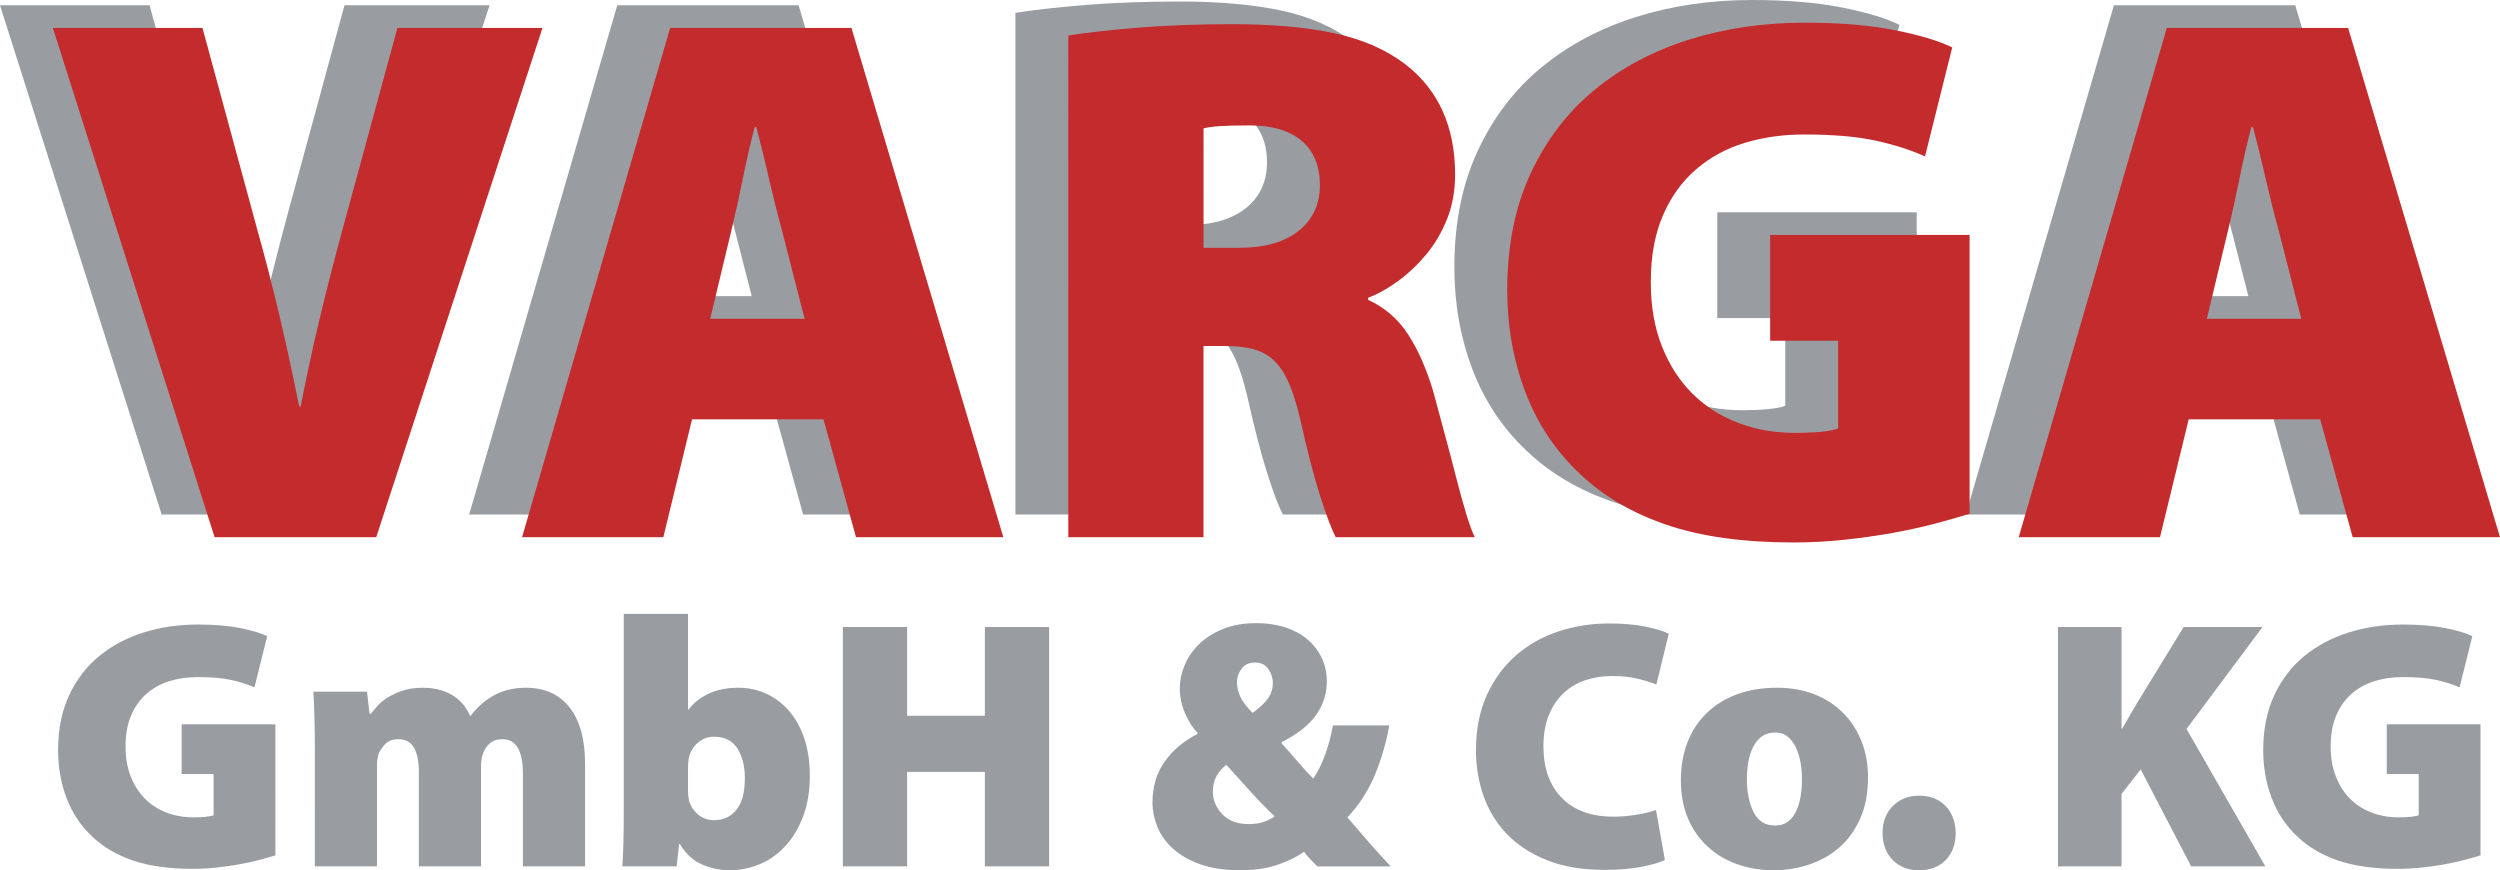
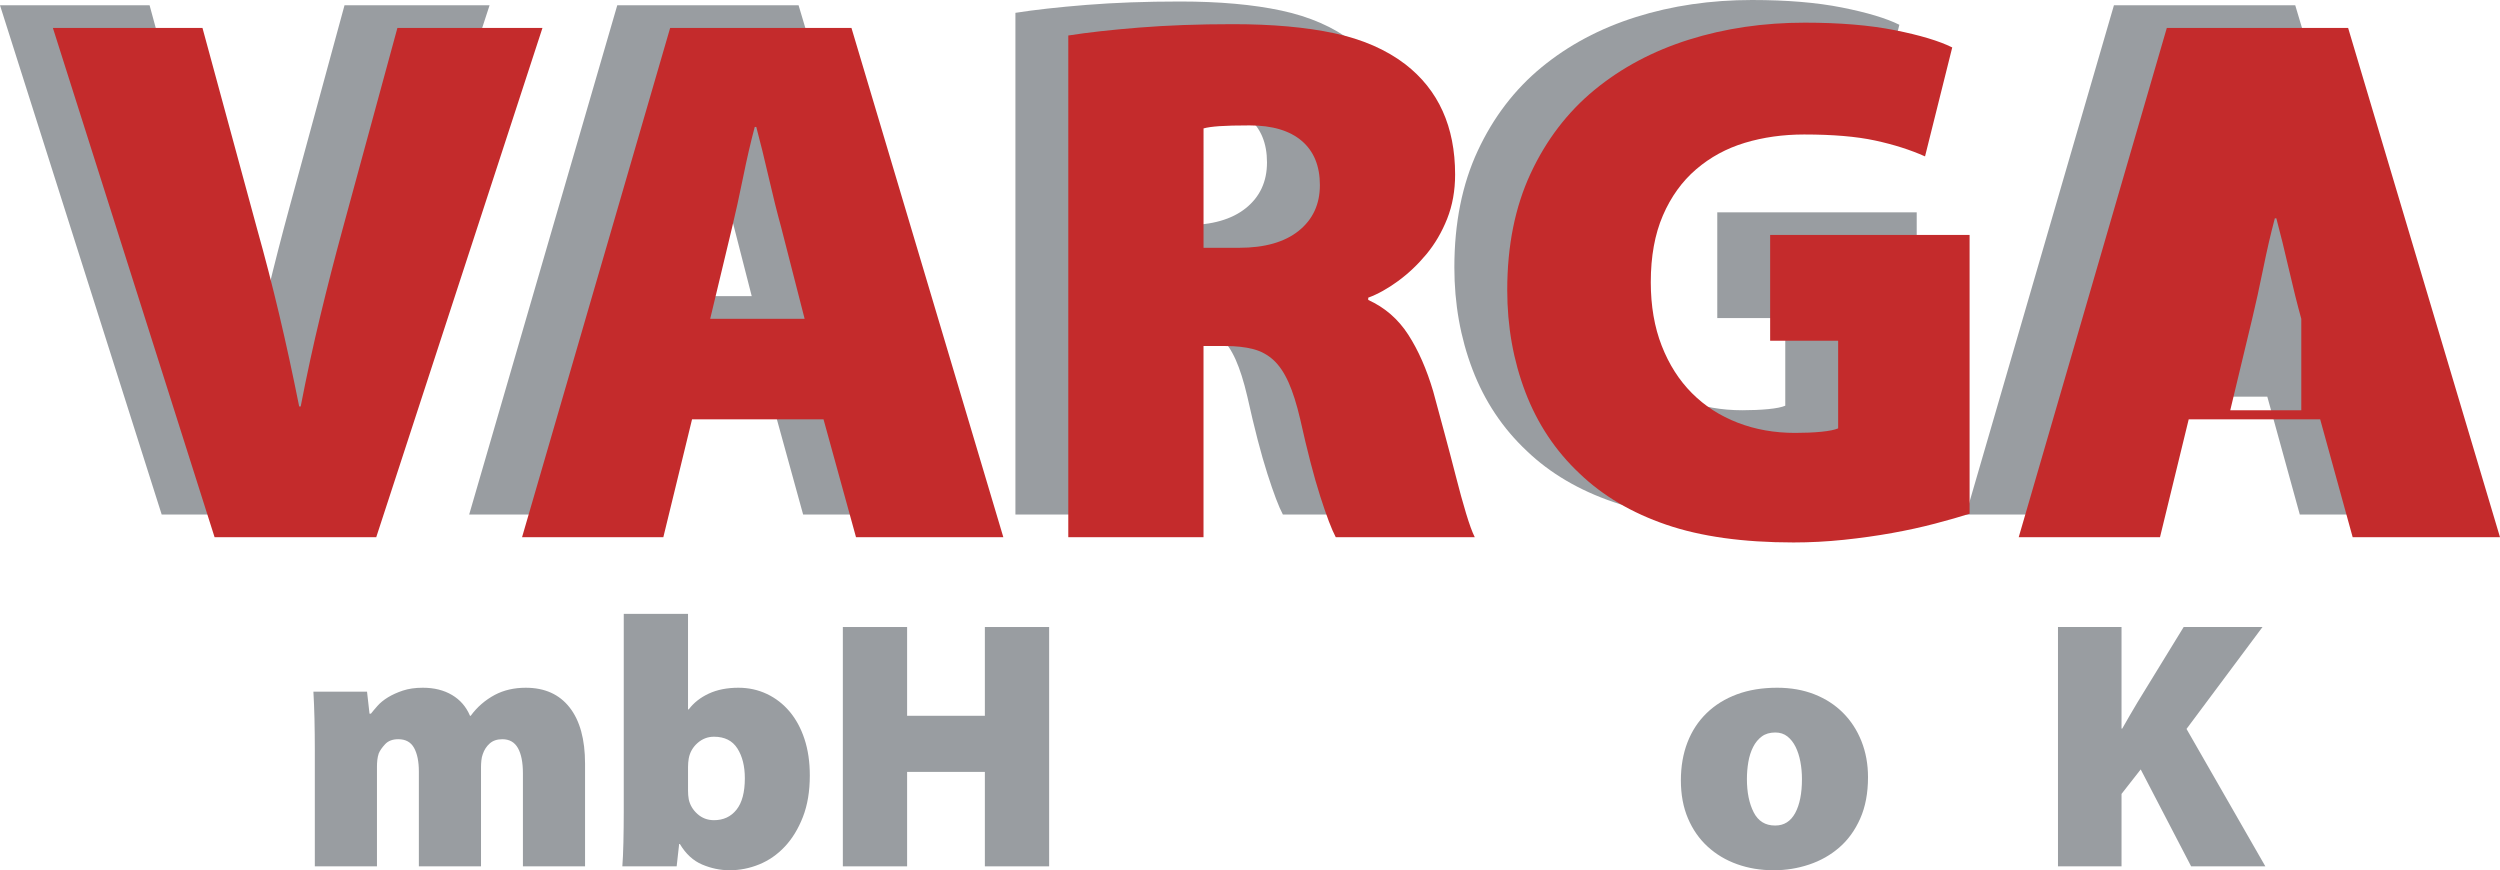
<svg xmlns="http://www.w3.org/2000/svg" version="1.1" id="Ebene_1" x="0px" y="0px" width="262px" height="91.202px" viewBox="0 0 262 91.202" enable-background="new 0 0 262 91.202" xml:space="preserve">
  <g>
    <g>
      <g>
        <g enable-background="new    ">
          <path fill="#999DA1" d="M16.944,53.92L0,0.554h15.677l5.701,20.981c0.844,3.009,1.623,6.018,2.335,9.026      c0.713,3.009,1.412,6.229,2.098,9.66h0.159c0.633-3.272,1.319-6.439,2.059-9.502c0.738-3.061,1.504-6.043,2.296-8.947      l5.78-21.219h15.202L33.888,53.92H16.944z" />
          <path fill="#999DA1" d="M66.985,41.568L63.976,53.92H49.17L64.689,0.554h19.002L99.606,53.92H84.167l-3.405-12.352H66.985z       M78.782,31.038l-2.455-9.581c-0.423-1.53-0.858-3.272-1.306-5.226c-0.449-1.952-0.885-3.722-1.307-5.305h-0.158      c-0.423,1.583-0.832,3.353-1.227,5.305c-0.396,1.953-0.78,3.695-1.148,5.226l-2.296,9.581H78.782z" />
        </g>
      </g>
    </g>
    <g>
      <g>
        <g enable-background="new    ">
          <path fill="#999DA1" d="M106.415,1.345c2.005-0.316,4.486-0.594,7.442-0.831c2.956-0.237,6.228-0.356,9.818-0.356      c4.118,0,7.653,0.317,10.61,0.95c2.956,0.634,5.437,1.716,7.443,3.246c3.483,2.692,5.226,6.546,5.226,11.561      c0,1.689-0.277,3.233-0.831,4.632c-0.555,1.399-1.281,2.64-2.178,3.721c-0.898,1.083-1.888,2.02-2.97,2.812      c-1.082,0.791-2.125,1.373-3.127,1.741v0.238c1.742,0.791,3.14,2.006,4.196,3.642c1.056,1.637,1.926,3.616,2.613,5.938      c0.368,1.373,0.764,2.838,1.188,4.395c0.422,1.558,0.817,3.062,1.188,4.513c0.368,1.453,0.725,2.745,1.068,3.88      c0.343,1.136,0.646,1.967,0.911,2.494h-14.568c-0.424-0.792-0.964-2.217-1.624-4.275s-1.359-4.751-2.098-8.077      c-0.37-1.584-0.779-2.877-1.227-3.88c-0.449-1.002-0.978-1.781-1.583-2.336c-0.607-0.554-1.32-0.937-2.138-1.147      c-0.819-0.211-1.782-0.317-2.89-0.317h-2.296V53.92h-14.172V1.345z M120.587,23.594h3.722c2.692,0,4.776-0.594,6.255-1.781      c1.477-1.188,2.217-2.783,2.217-4.79c0-2.006-0.634-3.55-1.9-4.632c-1.267-1.081-3.088-1.623-5.463-1.623      c-1.373,0-2.429,0.027-3.167,0.079c-0.74,0.053-1.294,0.132-1.663,0.237V23.594z" />
          <path fill="#999DA1" d="M200.873,51.466c-1.003,0.316-2.204,0.66-3.603,1.029s-2.903,0.7-4.513,0.989      c-1.61,0.291-3.3,0.527-5.067,0.713c-1.77,0.185-3.523,0.277-5.266,0.277c-5.278,0-9.727-0.62-13.341-1.861      c-3.616-1.239-6.639-3.021-9.066-5.345c-2.533-2.375-4.434-5.226-5.7-8.551s-1.9-6.889-1.9-10.688      c0-4.645,0.817-8.723,2.454-12.233c1.636-3.51,3.866-6.426,6.69-8.749c2.823-2.322,6.123-4.077,9.897-5.266      C175.232,0.593,179.284,0,183.612,0c3.643,0,6.782,0.263,9.423,0.787c2.639,0.524,4.644,1.127,6.018,1.809l-2.851,11.419      c-1.532-0.686-3.273-1.24-5.226-1.663c-1.954-0.422-4.435-0.633-7.443-0.633c-2.217,0-4.289,0.292-6.215,0.873      c-1.928,0.583-3.63,1.51-5.107,2.778c-1.479,1.27-2.64,2.884-3.483,4.841c-0.845,1.959-1.267,4.287-1.267,6.986      c0,2.487,0.382,4.71,1.147,6.667c0.765,1.959,1.821,3.612,3.167,4.963c1.347,1.35,2.942,2.381,4.791,3.095      c1.847,0.715,3.853,1.071,6.017,1.071c1.003,0,1.913-0.039,2.732-0.118c0.817-0.079,1.411-0.198,1.781-0.356v-9.185h-7.126      V22.249h20.902V51.466z" />
        </g>
      </g>
    </g>
    <g>
      <g>
        <g enable-background="new    ">
          <path fill="#999DA1" d="M223.835,41.568l-3.009,12.352H206.02l15.52-53.366h19.002l15.915,53.366h-15.439l-3.405-12.352H223.835      z M235.633,31.038l-2.455-9.581c-0.423-1.53-0.858-3.272-1.307-5.226c-0.449-1.952-0.885-3.722-1.307-5.305h-0.158      c-0.423,1.583-0.831,3.353-1.227,5.305c-0.396,1.953-0.779,3.695-1.148,5.226l-2.296,9.581H235.633z" />
        </g>
      </g>
    </g>
    <g>
      <g>
        <g enable-background="new    ">
          <path fill="#C42B2C" d="M22.487,56.295L5.543,2.929H21.22l5.701,20.981c0.844,3.009,1.623,6.018,2.335,9.026      c0.713,3.009,1.412,6.229,2.098,9.66h0.159c0.633-3.272,1.319-6.439,2.059-9.502c0.738-3.061,1.504-6.043,2.296-8.947      l5.78-21.219H56.85L39.431,56.295H22.487z" />
          <path fill="#C42B2C" d="M72.527,43.943l-3.009,12.352H54.712L70.231,2.929h19.002l15.915,53.366H89.709l-3.405-12.352H72.527z       M84.325,33.413l-2.455-9.581c-0.423-1.53-0.858-3.272-1.306-5.226c-0.449-1.952-0.885-3.722-1.307-5.305h-0.158      c-0.423,1.583-0.832,3.353-1.227,5.305c-0.396,1.953-0.78,3.695-1.148,5.226l-2.296,9.581H84.325z" />
        </g>
      </g>
    </g>
    <g>
      <g>
        <g enable-background="new    ">
          <path fill="#C42B2C" d="M111.958,3.72c2.005-0.316,4.486-0.594,7.442-0.831c2.956-0.237,6.228-0.356,9.818-0.356      c4.117,0,7.653,0.317,10.609,0.95c2.956,0.634,5.437,1.716,7.443,3.246c3.483,2.692,5.226,6.546,5.226,11.561      c0,1.689-0.277,3.233-0.831,4.632c-0.555,1.399-1.281,2.64-2.178,3.721c-0.898,1.083-1.888,2.02-2.97,2.812      c-1.082,0.791-2.125,1.373-3.127,1.741v0.238c1.742,0.791,3.14,2.006,4.196,3.642c1.056,1.637,1.926,3.616,2.613,5.938      c0.368,1.373,0.764,2.838,1.188,4.395c0.422,1.558,0.817,3.062,1.188,4.513c0.368,1.453,0.725,2.745,1.068,3.88      c0.343,1.136,0.646,1.967,0.911,2.494h-14.568c-0.424-0.792-0.964-2.217-1.624-4.275s-1.359-4.751-2.098-8.077      c-0.37-1.584-0.779-2.877-1.228-3.88c-0.449-1.002-0.978-1.781-1.583-2.336c-0.607-0.554-1.32-0.937-2.138-1.147      c-0.819-0.211-1.782-0.317-2.89-0.317h-2.296v20.033h-14.172V3.72z M126.13,25.969h3.722c2.691,0,4.776-0.594,6.255-1.781      c1.477-1.188,2.217-2.783,2.217-4.79c0-2.006-0.634-3.55-1.9-4.632c-1.267-1.081-3.088-1.623-5.463-1.623      c-1.373,0-2.429,0.027-3.167,0.079c-0.74,0.053-1.294,0.132-1.663,0.237V25.969z" />
          <path fill="#C42B2C" d="M206.415,53.841c-1.003,0.316-2.204,0.66-3.603,1.029s-2.903,0.7-4.513,0.989      c-1.61,0.291-3.3,0.527-5.067,0.713c-1.77,0.185-3.523,0.277-5.266,0.277c-5.278,0-9.727-0.62-13.341-1.861      c-3.616-1.239-6.639-3.021-9.066-5.345c-2.533-2.375-4.434-5.226-5.7-8.551s-1.9-6.889-1.9-10.688      c0-4.645,0.817-8.723,2.454-12.233c1.636-3.51,3.866-6.426,6.69-8.749c2.823-2.322,6.123-4.077,9.897-5.266      c3.773-1.187,7.825-1.781,12.153-1.781c3.643,0,6.782,0.263,9.423,0.787c2.639,0.524,4.644,1.127,6.018,1.809l-2.851,11.419      c-1.532-0.686-3.273-1.24-5.226-1.663c-1.954-0.422-4.435-0.633-7.443-0.633c-2.217,0-4.289,0.292-6.215,0.873      c-1.928,0.583-3.63,1.51-5.107,2.778c-1.479,1.27-2.64,2.884-3.483,4.841c-0.845,1.959-1.267,4.287-1.267,6.986      c0,2.487,0.382,4.71,1.147,6.667c0.765,1.959,1.821,3.612,3.167,4.963c1.347,1.35,2.942,2.381,4.791,3.095      c1.847,0.715,3.853,1.071,6.017,1.071c1.003,0,1.913-0.039,2.732-0.118c0.817-0.079,1.411-0.198,1.781-0.356v-9.185h-7.126      V24.624h20.902V53.841z" />
        </g>
      </g>
    </g>
    <g>
      <g>
        <g enable-background="new    ">
-           <path fill="#C42B2C" d="M229.377,43.943l-3.008,12.352h-14.807l15.52-53.366h19.002l15.914,53.366h-15.439l-3.404-12.352      H229.377z M241.175,33.413l-2.454-9.581c-0.424-1.53-0.859-3.272-1.307-5.226c-0.449-1.952-0.885-3.722-1.307-5.305h-0.158      c-0.424,1.583-0.832,3.353-1.227,5.305c-0.396,1.953-0.78,3.695-1.148,5.226l-2.297,9.581H241.175z" />
+           <path fill="#C42B2C" d="M229.377,43.943l-3.008,12.352h-14.807l15.52-53.366h19.002l15.914,53.366h-15.439l-3.404-12.352      H229.377z M241.175,33.413c-0.424-1.53-0.859-3.272-1.307-5.226c-0.449-1.952-0.885-3.722-1.307-5.305h-0.158      c-0.424,1.583-0.832,3.353-1.227,5.305c-0.396,1.953-0.78,3.695-1.148,5.226l-2.297,9.581H241.175z" />
        </g>
      </g>
    </g>
    <g>
      <g>
        <g enable-background="new    ">
-           <path fill="#999DA1" d="M28.864,89.64c-0.472,0.148-1.036,0.311-1.693,0.483c-0.658,0.174-1.365,0.329-2.121,0.465      c-0.757,0.137-1.551,0.248-2.382,0.335c-0.832,0.087-1.656,0.131-2.475,0.131c-2.481,0-4.571-0.292-6.271-0.875      c-1.7-0.582-3.12-1.42-4.261-2.512c-1.191-1.116-2.084-2.456-2.68-4.019c-0.595-1.563-0.893-3.238-0.893-5.024      c0-2.183,0.384-4.1,1.154-5.749c0.769-1.649,1.817-3.021,3.145-4.112c1.327-1.092,2.877-1.917,4.651-2.475      c1.774-0.559,3.678-0.838,5.712-0.838c1.712,0,3.188,0.124,4.429,0.37c1.24,0.247,2.183,0.53,2.828,0.851l-1.34,5.366      c-0.72-0.322-1.539-0.582-2.456-0.781c-0.918-0.198-2.084-0.298-3.498-0.298c-1.042,0-2.016,0.138-2.921,0.411      c-0.906,0.273-1.706,0.709-2.4,1.306c-0.695,0.597-1.241,1.355-1.638,2.275c-0.397,0.92-0.595,2.015-0.595,3.283      c0,1.169,0.18,2.214,0.54,3.134c0.359,0.92,0.856,1.697,1.488,2.332c0.633,0.635,1.383,1.119,2.251,1.455      c0.868,0.336,1.811,0.503,2.828,0.503c0.471,0,0.899-0.019,1.284-0.056c0.384-0.037,0.663-0.093,0.837-0.167v-4.317h-3.35v-5.21      h9.825V89.64z" />
          <path fill="#999DA1" d="M32.994,78.736c0-1.24-0.013-2.375-0.037-3.404c-0.025-1.029-0.062-1.979-0.112-2.847h5.619l0.261,2.307      h0.149c0.173-0.223,0.403-0.496,0.688-0.818c0.285-0.322,0.651-0.62,1.098-0.894c0.446-0.272,0.967-0.508,1.563-0.707      c0.595-0.198,1.29-0.298,2.084-0.298c1.191,0,2.214,0.255,3.07,0.764s1.482,1.234,1.879,2.177h0.074      c0.67-0.918,1.513-1.649,2.531-2.195c0.942-0.496,2.021-0.745,3.237-0.745c1.985,0,3.517,0.688,4.596,2.065      s1.619,3.344,1.619,5.898v10.755h-6.512v-9.75c0-1.141-0.174-2.021-0.521-2.642c-0.348-0.62-0.893-0.931-1.638-0.931      c-0.546,0-0.986,0.148-1.321,0.446s-0.577,0.67-0.726,1.116c-0.075,0.199-0.125,0.423-0.149,0.67      c-0.025,0.248-0.037,0.472-0.037,0.67v10.42h-6.513v-9.936c0-1.042-0.167-1.867-0.502-2.476      c-0.334-0.607-0.887-0.911-1.656-0.911c-0.595,0-1.055,0.174-1.377,0.521c-0.323,0.348-0.546,0.67-0.67,0.968      c-0.074,0.224-0.125,0.453-0.149,0.688c-0.025,0.236-0.037,0.465-0.037,0.688v10.457h-6.512V78.736z" />
          <path fill="#999DA1" d="M65.37,64.334h6.735v10.011h0.075c0.521-0.694,1.222-1.247,2.103-1.656      c0.88-0.409,1.917-0.614,3.107-0.614c1.066,0,2.059,0.218,2.977,0.651c0.917,0.435,1.711,1.049,2.381,1.843      s1.191,1.755,1.563,2.884s0.558,2.4,0.558,3.814c0,1.662-0.242,3.113-0.726,4.354c-0.484,1.241-1.116,2.276-1.898,3.107      c-0.781,0.832-1.674,1.451-2.679,1.86c-1.005,0.41-2.041,0.614-3.107,0.614c-0.967,0-1.923-0.198-2.865-0.596      c-0.943-0.396-1.725-1.116-2.345-2.158h-0.074l-0.261,2.345h-5.693c0.049-0.596,0.086-1.427,0.112-2.493      c0.024-1.066,0.037-2.158,0.037-3.275V64.334z M72.105,82.829c0,0.174,0.006,0.342,0.019,0.503      c0.012,0.161,0.031,0.304,0.056,0.428c0.124,0.596,0.428,1.11,0.912,1.544c0.484,0.435,1.061,0.651,1.73,0.651      c0.992,0,1.78-0.365,2.363-1.098c0.583-0.731,0.875-1.829,0.875-3.293c0-1.266-0.26-2.308-0.781-3.126      c-0.521-0.819-1.34-1.229-2.456-1.229c-0.646,0-1.216,0.218-1.712,0.651c-0.497,0.435-0.807,0.974-0.93,1.619      c-0.025,0.148-0.044,0.297-0.056,0.446c-0.013,0.148-0.019,0.298-0.019,0.446V82.829z" />
          <path fill="#999DA1" d="M95.065,65.711v9.304h8.149v-9.304h6.736v25.082h-6.736v-9.898h-8.149v9.898H88.33V65.711H95.065z" />
-           <path fill="#999DA1" d="M138.046,90.793c-0.248-0.248-0.49-0.496-0.726-0.744c-0.236-0.248-0.453-0.509-0.651-0.781      c-0.694,0.496-1.601,0.942-2.717,1.339c-1.116,0.397-2.443,0.596-3.981,0.596c-1.637,0-3.039-0.211-4.205-0.633      c-1.167-0.421-2.121-0.973-2.865-1.655c-0.745-0.683-1.284-1.445-1.619-2.289c-0.334-0.843-0.502-1.687-0.502-2.53      c0-1.638,0.421-3.058,1.265-4.261c0.843-1.203,1.997-2.178,3.461-2.922v-0.111c-0.497-0.496-0.931-1.172-1.303-2.028      c-0.372-0.855-0.558-1.73-0.558-2.623c0-0.819,0.167-1.632,0.502-2.438c0.335-0.807,0.837-1.538,1.507-2.196      c0.669-0.656,1.507-1.19,2.512-1.6s2.189-0.614,3.554-0.614c1.042,0,2.016,0.144,2.921,0.428      c0.905,0.286,1.681,0.695,2.326,1.229c0.645,0.533,1.153,1.179,1.525,1.935c0.372,0.758,0.559,1.606,0.559,2.55      c0,1.265-0.379,2.432-1.135,3.498c-0.758,1.066-1.954,2.009-3.592,2.828v0.148c0.57,0.62,1.142,1.266,1.712,1.936      s1.104,1.253,1.601,1.749c0.496-0.744,0.924-1.625,1.283-2.643c0.359-1.017,0.614-1.997,0.764-2.939h5.917      c-0.348,1.886-0.862,3.641-1.545,5.266s-1.632,3.083-2.847,4.372c0.744,0.869,1.488,1.73,2.232,2.587      c0.745,0.855,1.514,1.706,2.308,2.549H138.046z M130.901,86.364c0.57,0,1.091-0.08,1.562-0.241      c0.471-0.161,0.843-0.354,1.116-0.577c-0.794-0.744-1.618-1.588-2.474-2.53s-1.718-1.898-2.586-2.865      c-0.447,0.348-0.794,0.75-1.042,1.209c-0.249,0.459-0.372,0.986-0.372,1.582c0,0.893,0.329,1.687,0.986,2.381      c0.657,0.695,1.582,1.042,2.772,1.042H130.901z M131.497,69.433c-0.595,0-1.055,0.218-1.377,0.651      c-0.323,0.434-0.484,0.911-0.484,1.433c0,0.521,0.124,1.036,0.372,1.544c0.248,0.509,0.67,1.061,1.266,1.656      c0.769-0.57,1.314-1.092,1.637-1.562c0.322-0.472,0.484-0.992,0.484-1.563c0-0.521-0.155-1.011-0.466-1.47      s-0.775-0.688-1.395-0.688H131.497z" />
        </g>
      </g>
    </g>
    <g>
      <g>
        <g enable-background="new    ">
-           <path fill="#999DA1" d="M174.48,90.123c-0.472,0.248-1.266,0.483-2.382,0.707s-2.419,0.335-3.907,0.335      c-2.357,0-4.386-0.341-6.084-1.023c-1.7-0.682-3.096-1.594-4.188-2.735c-1.092-1.141-1.904-2.468-2.438-3.981      c-0.533-1.513-0.8-3.101-0.8-4.764c0-2.208,0.378-4.143,1.136-5.805c0.756-1.662,1.773-3.052,3.051-4.168      s2.76-1.954,4.447-2.512c1.687-0.559,3.461-0.838,5.321-0.838c1.438,0,2.71,0.111,3.814,0.335      c1.104,0.224,1.917,0.472,2.438,0.744l-1.303,5.321c-0.546-0.223-1.204-0.428-1.972-0.613c-0.77-0.187-1.662-0.279-2.68-0.279      c-0.968,0-1.886,0.143-2.754,0.428c-0.869,0.285-1.631,0.732-2.289,1.34c-0.657,0.608-1.178,1.377-1.562,2.308      c-0.385,0.93-0.576,2.027-0.576,3.293c0,2.283,0.638,4.081,1.916,5.396c1.277,1.315,3.082,1.973,5.414,1.973      c0.794,0,1.606-0.068,2.438-0.204c0.831-0.137,1.508-0.304,2.028-0.503L174.48,90.123z" />
          <path fill="#999DA1" d="M185.867,91.202c-1.364,0-2.636-0.211-3.814-0.633c-1.178-0.421-2.207-1.035-3.088-1.842      c-0.881-0.806-1.569-1.792-2.065-2.958c-0.497-1.166-0.744-2.494-0.744-3.982c0-1.463,0.229-2.791,0.688-3.981      c0.459-1.191,1.129-2.215,2.01-3.07c0.88-0.855,1.94-1.513,3.182-1.973c1.24-0.458,2.642-0.688,4.205-0.688      c1.438,0,2.74,0.23,3.907,0.688c1.165,0.46,2.164,1.104,2.995,1.936c0.832,0.831,1.477,1.823,1.936,2.977      c0.459,1.154,0.688,2.413,0.688,3.777c0,1.663-0.273,3.107-0.819,4.336c-0.545,1.228-1.277,2.239-2.195,3.032      c-0.918,0.795-1.973,1.39-3.162,1.786c-1.191,0.397-2.42,0.596-3.686,0.596H185.867z M186.054,86.514      c0.917,0,1.612-0.438,2.084-1.312s0.707-2.062,0.707-3.562c0-0.625-0.056-1.231-0.167-1.818s-0.279-1.106-0.503-1.557      s-0.509-0.812-0.855-1.087c-0.349-0.275-0.77-0.413-1.266-0.413c-0.571,0-1.042,0.138-1.414,0.413      c-0.372,0.274-0.677,0.644-0.911,1.105c-0.236,0.463-0.404,0.988-0.503,1.575c-0.1,0.587-0.149,1.181-0.149,1.781      c0,1.4,0.236,2.562,0.707,3.487c0.472,0.925,1.216,1.388,2.233,1.388H186.054z" />
        </g>
      </g>
    </g>
    <g>
      <g>
        <g enable-background="new    ">
-           <path fill="#999DA1" d="M201.088,91.202c-1.116,0-2.028-0.359-2.735-1.079c-0.707-0.719-1.061-1.662-1.061-2.828      s0.359-2.108,1.079-2.828s1.638-1.079,2.754-1.079c1.141,0,2.059,0.354,2.754,1.061c0.694,0.707,1.054,1.656,1.079,2.847      c0,1.166-0.348,2.109-1.042,2.828c-0.695,0.72-1.625,1.079-2.791,1.079H201.088z" />
          <path fill="#999DA1" d="M215.675,65.711h6.661v10.644h0.075c0.272-0.472,0.539-0.937,0.8-1.396s0.526-0.912,0.8-1.358      l4.838-7.89h8.262l-7.964,10.681l8.262,14.401h-7.778l-5.284-10.159l-2.01,2.567v7.592h-6.661V65.711z" />
        </g>
      </g>
    </g>
    <g>
      <g>
        <g enable-background="new    ">
-           <path fill="#999DA1" d="M259.959,89.64c-0.471,0.148-1.035,0.311-1.693,0.483c-0.657,0.174-1.364,0.329-2.121,0.465      c-0.757,0.137-1.551,0.248-2.381,0.335c-0.832,0.087-1.656,0.131-2.475,0.131c-2.481,0-4.572-0.292-6.271-0.875      c-1.699-0.582-3.119-1.42-4.26-2.512c-1.191-1.116-2.084-2.456-2.68-4.019c-0.596-1.563-0.894-3.238-0.894-5.024      c0-2.183,0.384-4.1,1.153-5.749s1.817-3.021,3.145-4.112s2.878-1.917,4.652-2.475c1.773-0.559,3.678-0.838,5.712-0.838      c1.712,0,3.188,0.124,4.429,0.37c1.24,0.247,2.183,0.53,2.828,0.851l-1.34,5.366c-0.72-0.322-1.539-0.582-2.456-0.781      c-0.918-0.198-2.084-0.298-3.498-0.298c-1.042,0-2.017,0.138-2.921,0.411c-0.906,0.273-1.707,0.709-2.4,1.306      c-0.695,0.597-1.241,1.355-1.638,2.275c-0.397,0.92-0.595,2.015-0.595,3.283c0,1.169,0.18,2.214,0.539,3.134      s0.855,1.697,1.488,2.332s1.383,1.119,2.252,1.455c0.867,0.336,1.811,0.503,2.828,0.503c0.471,0,0.898-0.019,1.283-0.056      s0.664-0.093,0.838-0.167v-4.317h-3.35v-5.21h9.824V89.64z" />
-         </g>
+           </g>
      </g>
    </g>
  </g>
</svg>